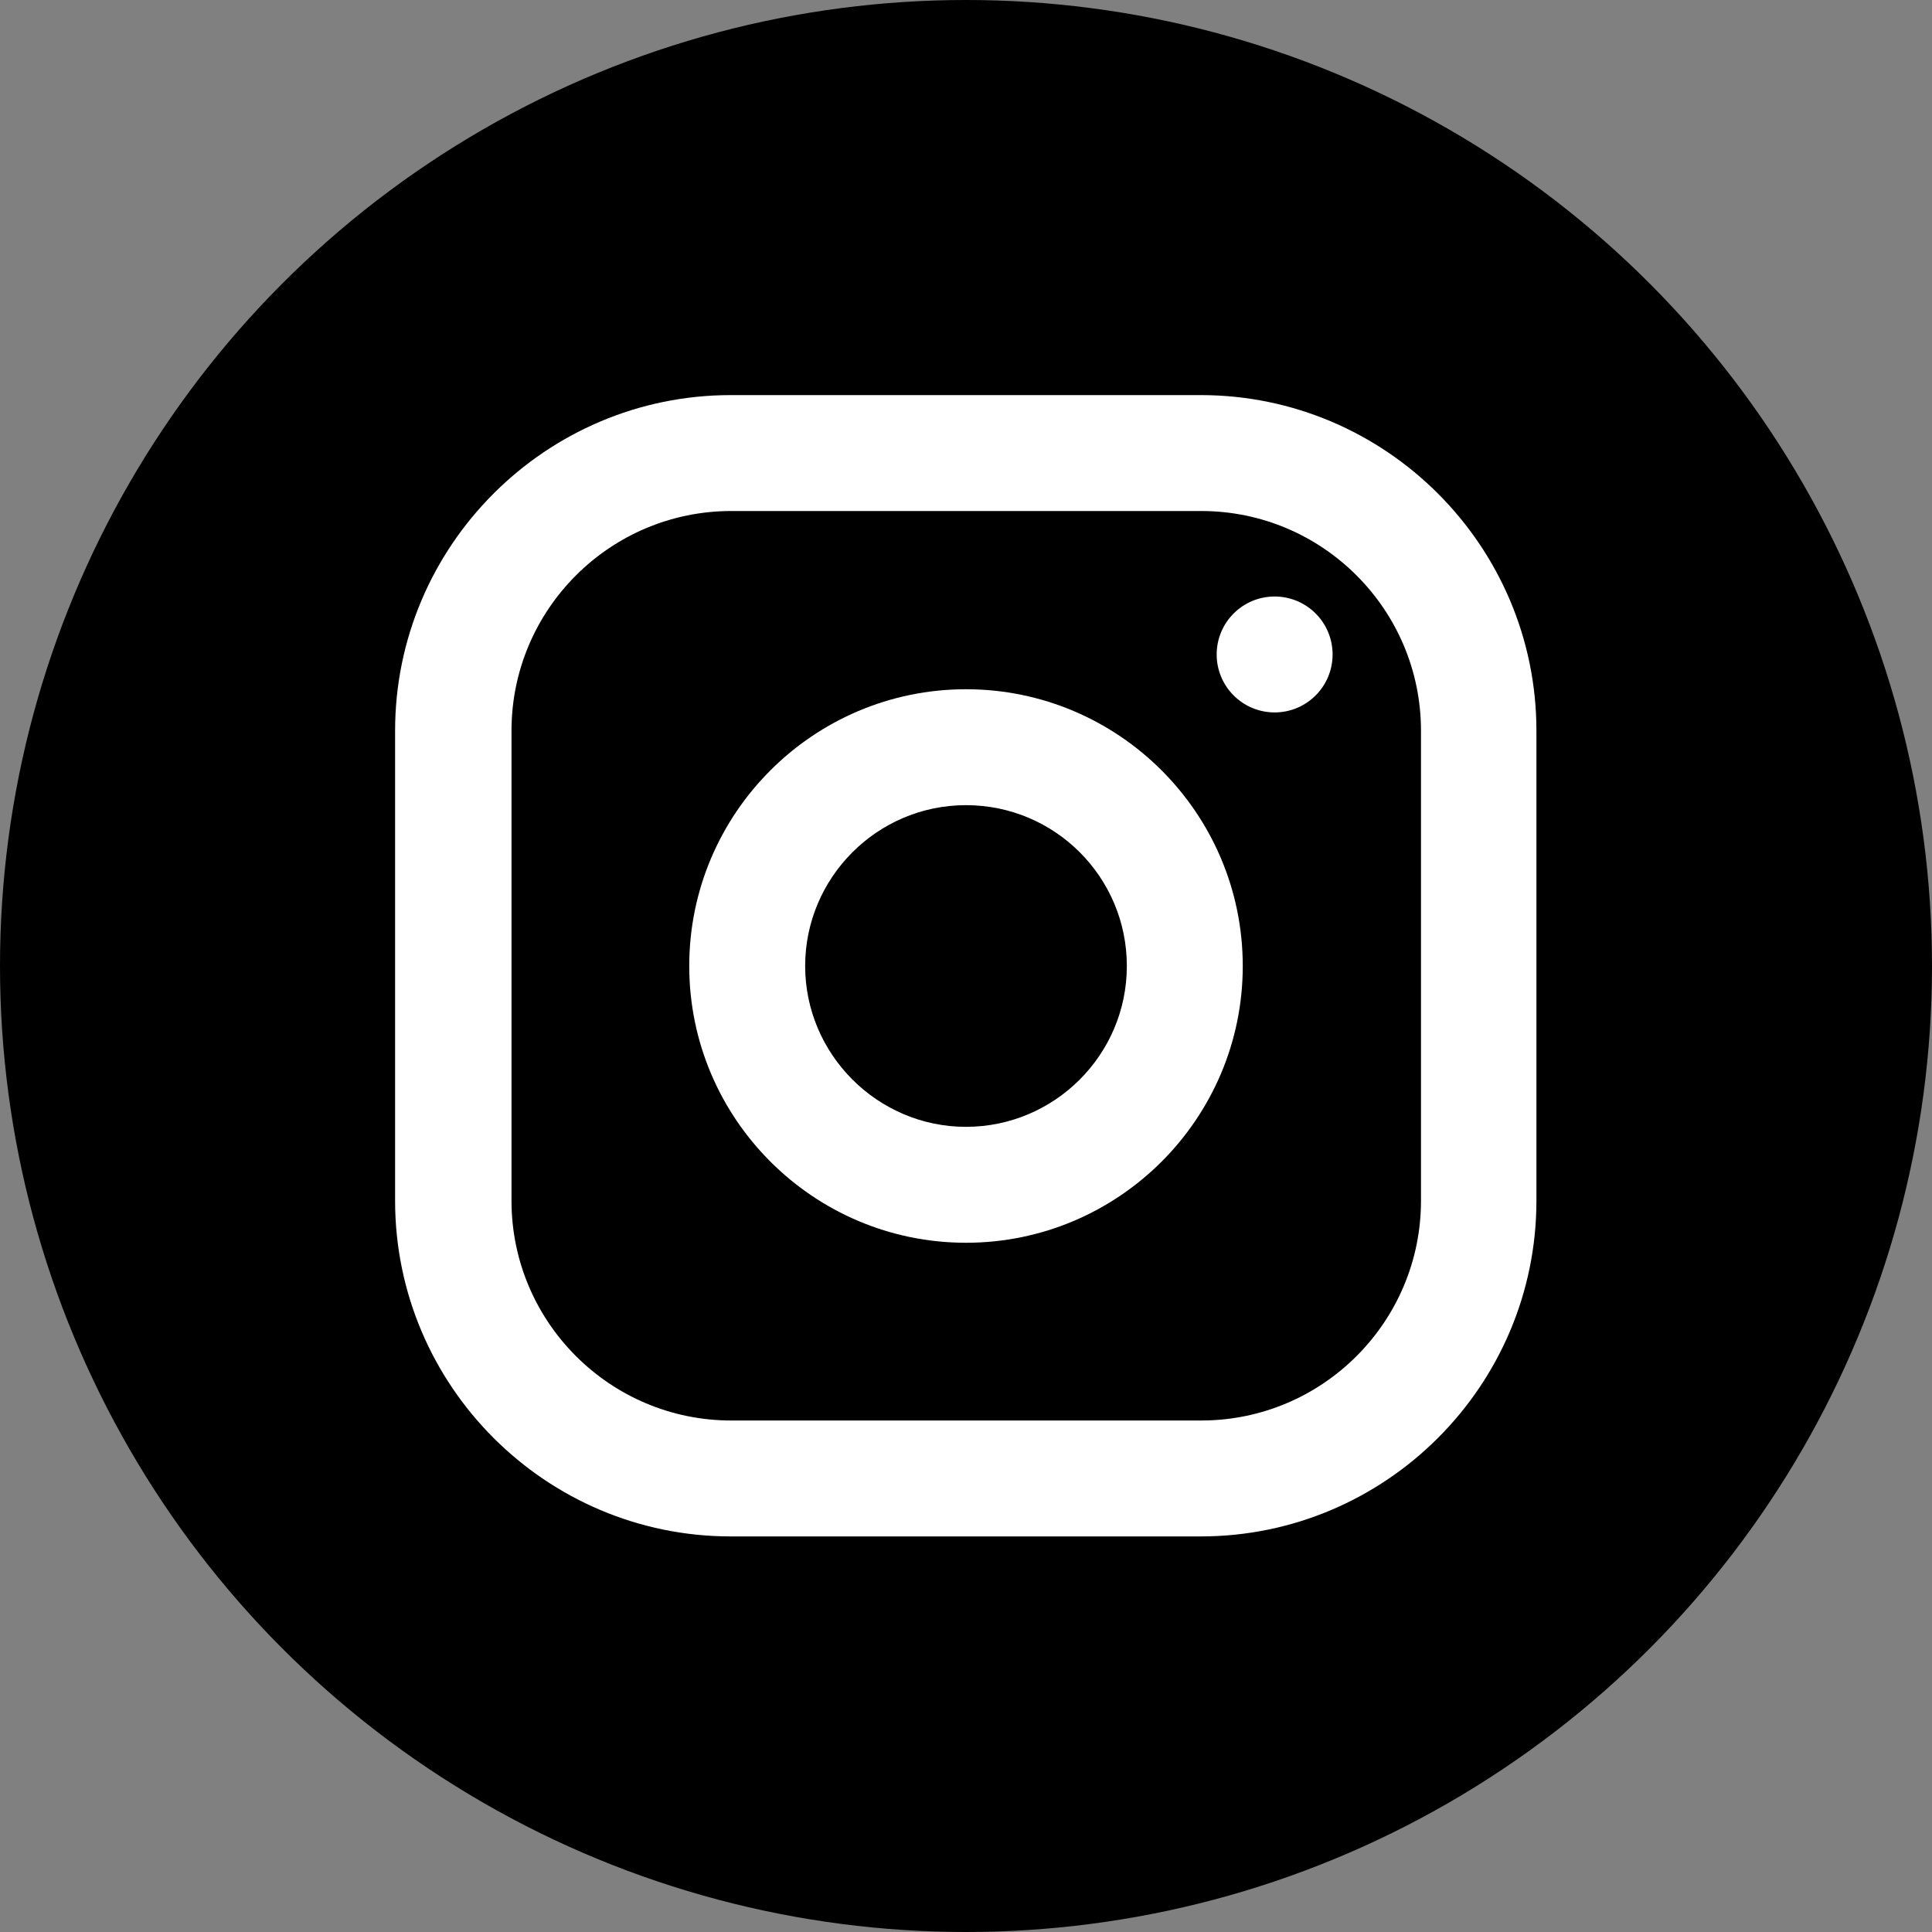
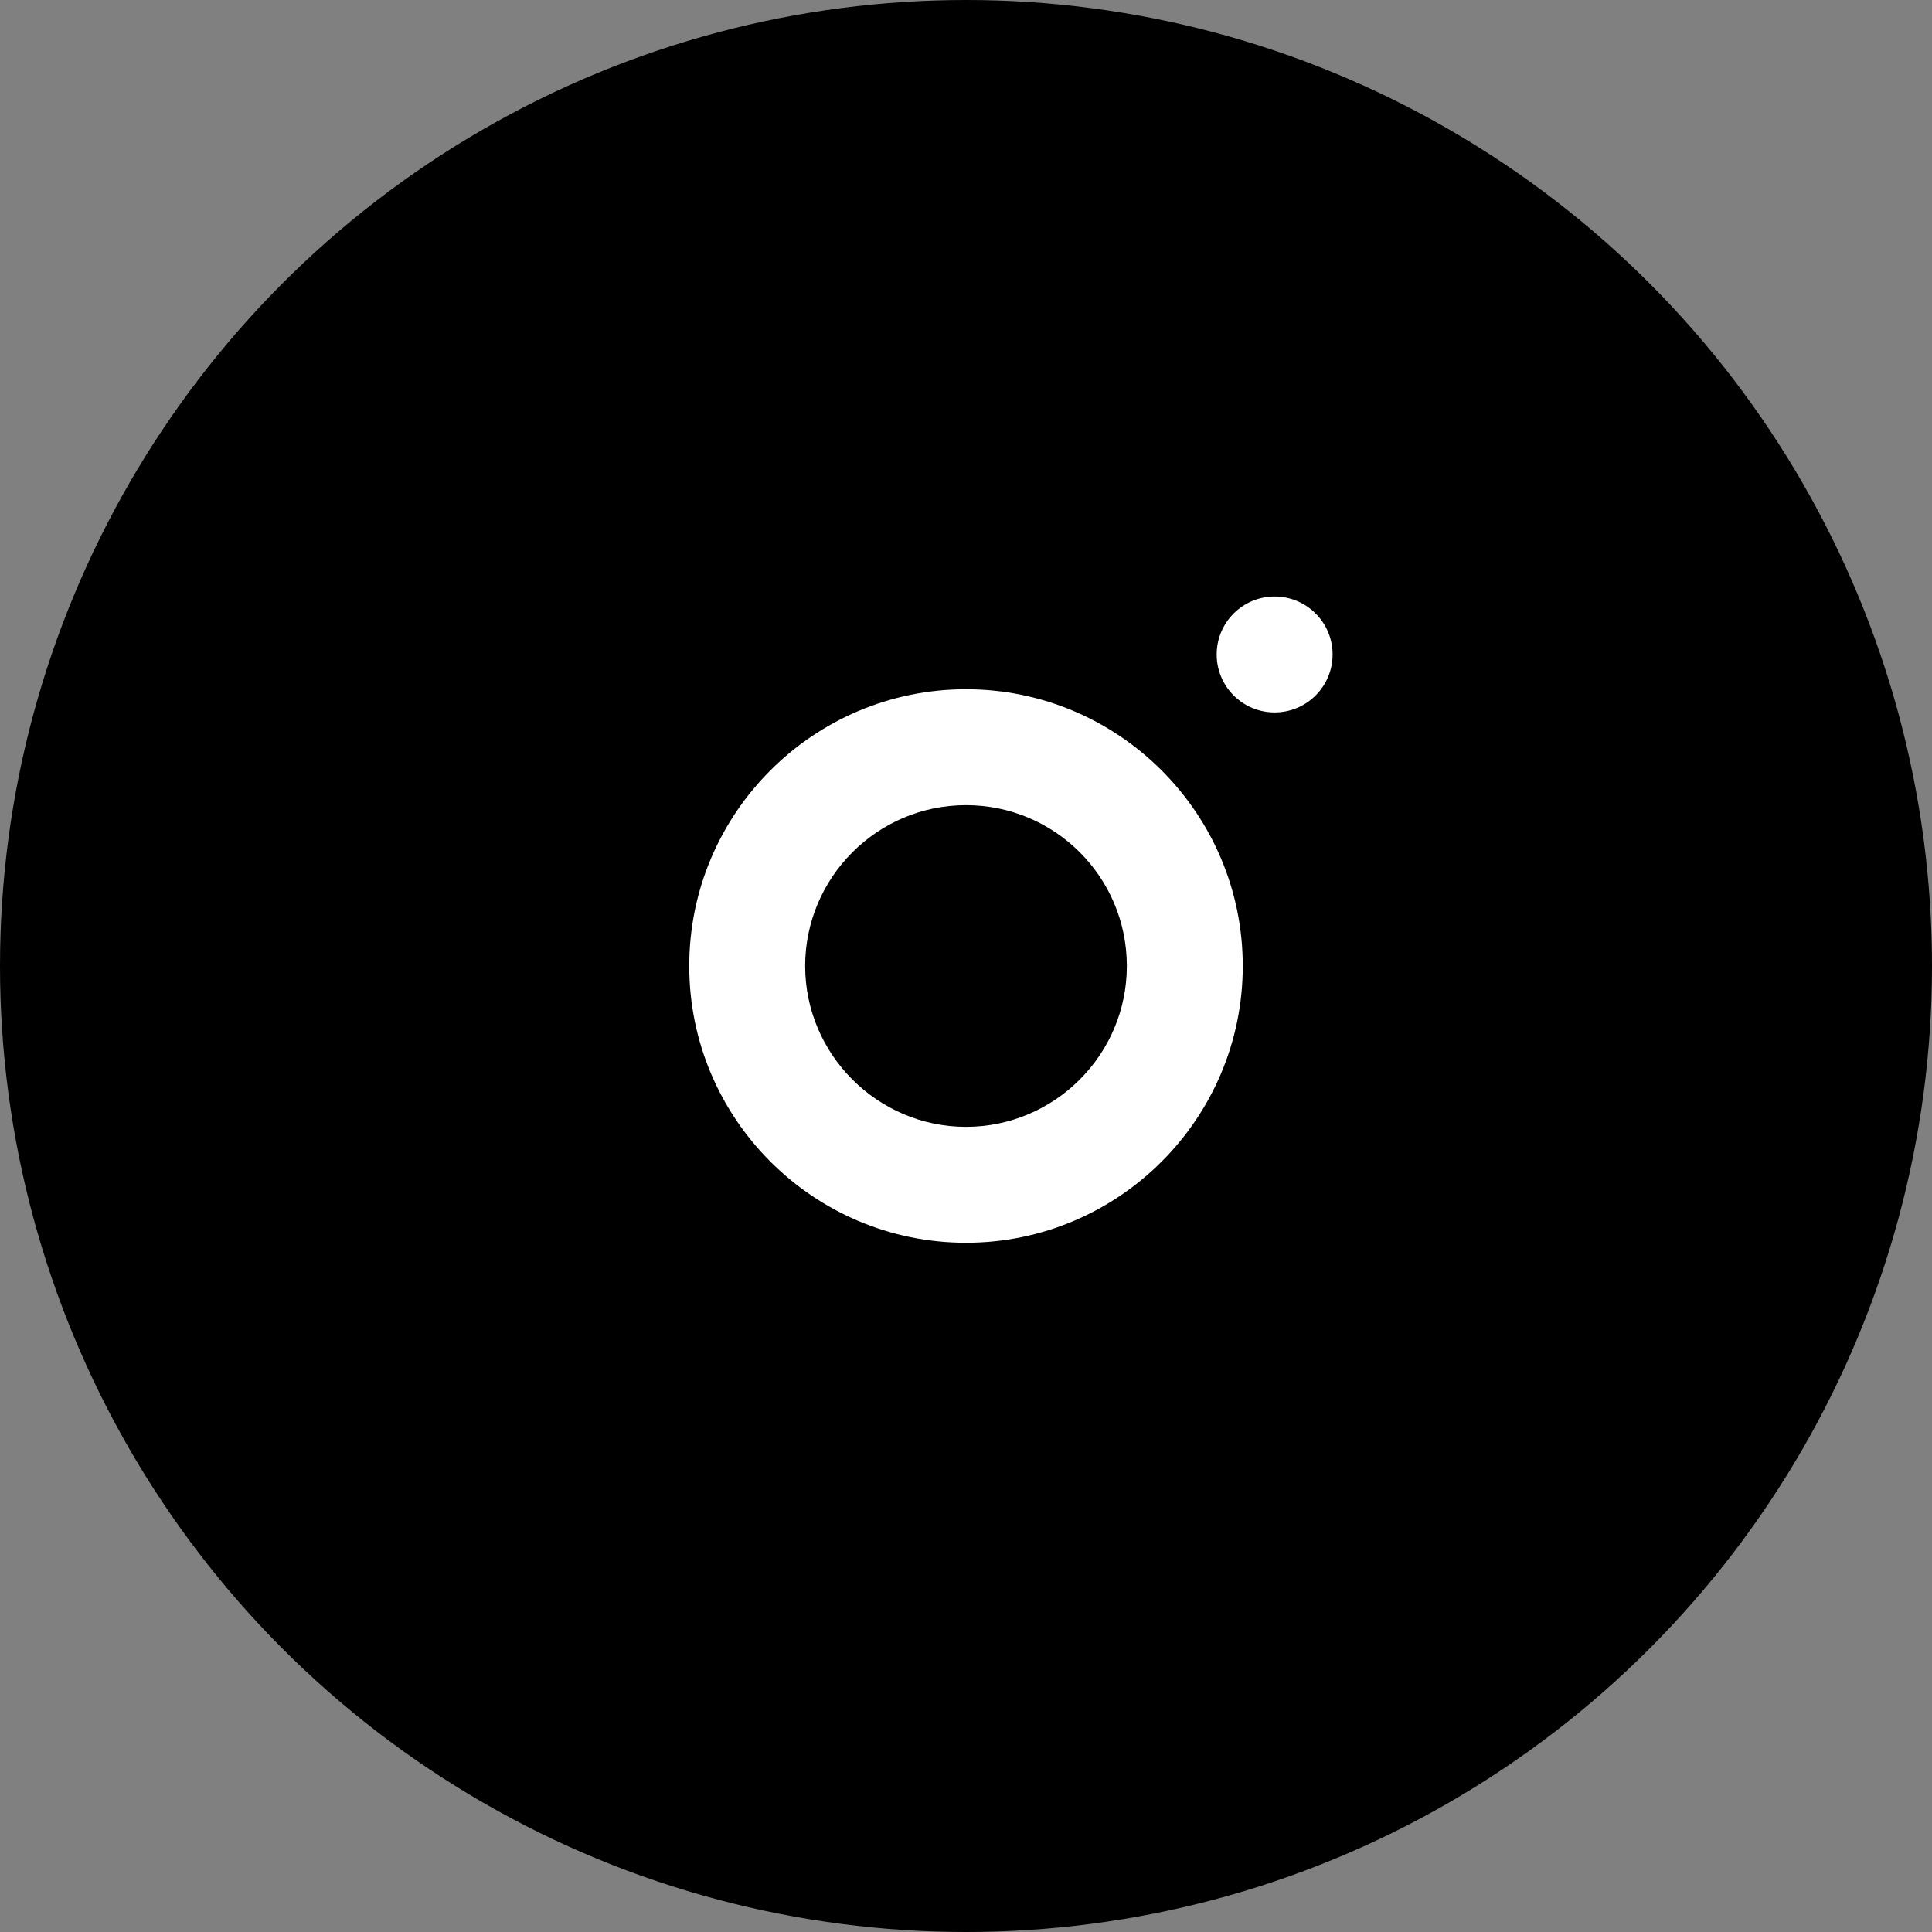
<svg xmlns="http://www.w3.org/2000/svg" id="_レイヤー_1" data-name="レイヤー 1" width="40" height="40" viewBox="0 0 40 40">
  <rect x="0" y="0" width="40" height="40" fill="#808080" stroke="none" />
  <defs>
    <style>
      .cls-1 {
        fill: #fff;
      }
    </style>
  </defs>
  <circle cx="20" cy="20" r="20" />
  <g>
-     <path class="cls-1" d="M24.86,31.81h-9.73c-3.83,0-6.95-3.12-6.95-6.95v-9.73c0-3.83,3.12-6.95,6.95-6.95h9.73c3.83,0,6.95,3.12,6.95,6.95v9.73c0,3.83-3.12,6.95-6.95,6.95ZM15.14,10.58c-2.51,0-4.55,2.04-4.55,4.55v9.73c0,2.51,2.04,4.55,4.55,4.55h9.73c2.51,0,4.55-2.04,4.55-4.55v-9.73c0-2.51-2.04-4.55-4.55-4.55h-9.73Z" />
    <path class="cls-1" d="M20,25.73c-3.16,0-5.73-2.57-5.73-5.73s2.57-5.73,5.73-5.73,5.73,2.57,5.73,5.73-2.57,5.73-5.73,5.73ZM20,16.67c-1.84,0-3.33,1.5-3.33,3.33s1.5,3.33,3.33,3.33,3.33-1.49,3.33-3.33-1.49-3.33-3.33-3.33Z" />
    <circle class="cls-1" cx="26.39" cy="13.55" r="1.2" />
  </g>
</svg>